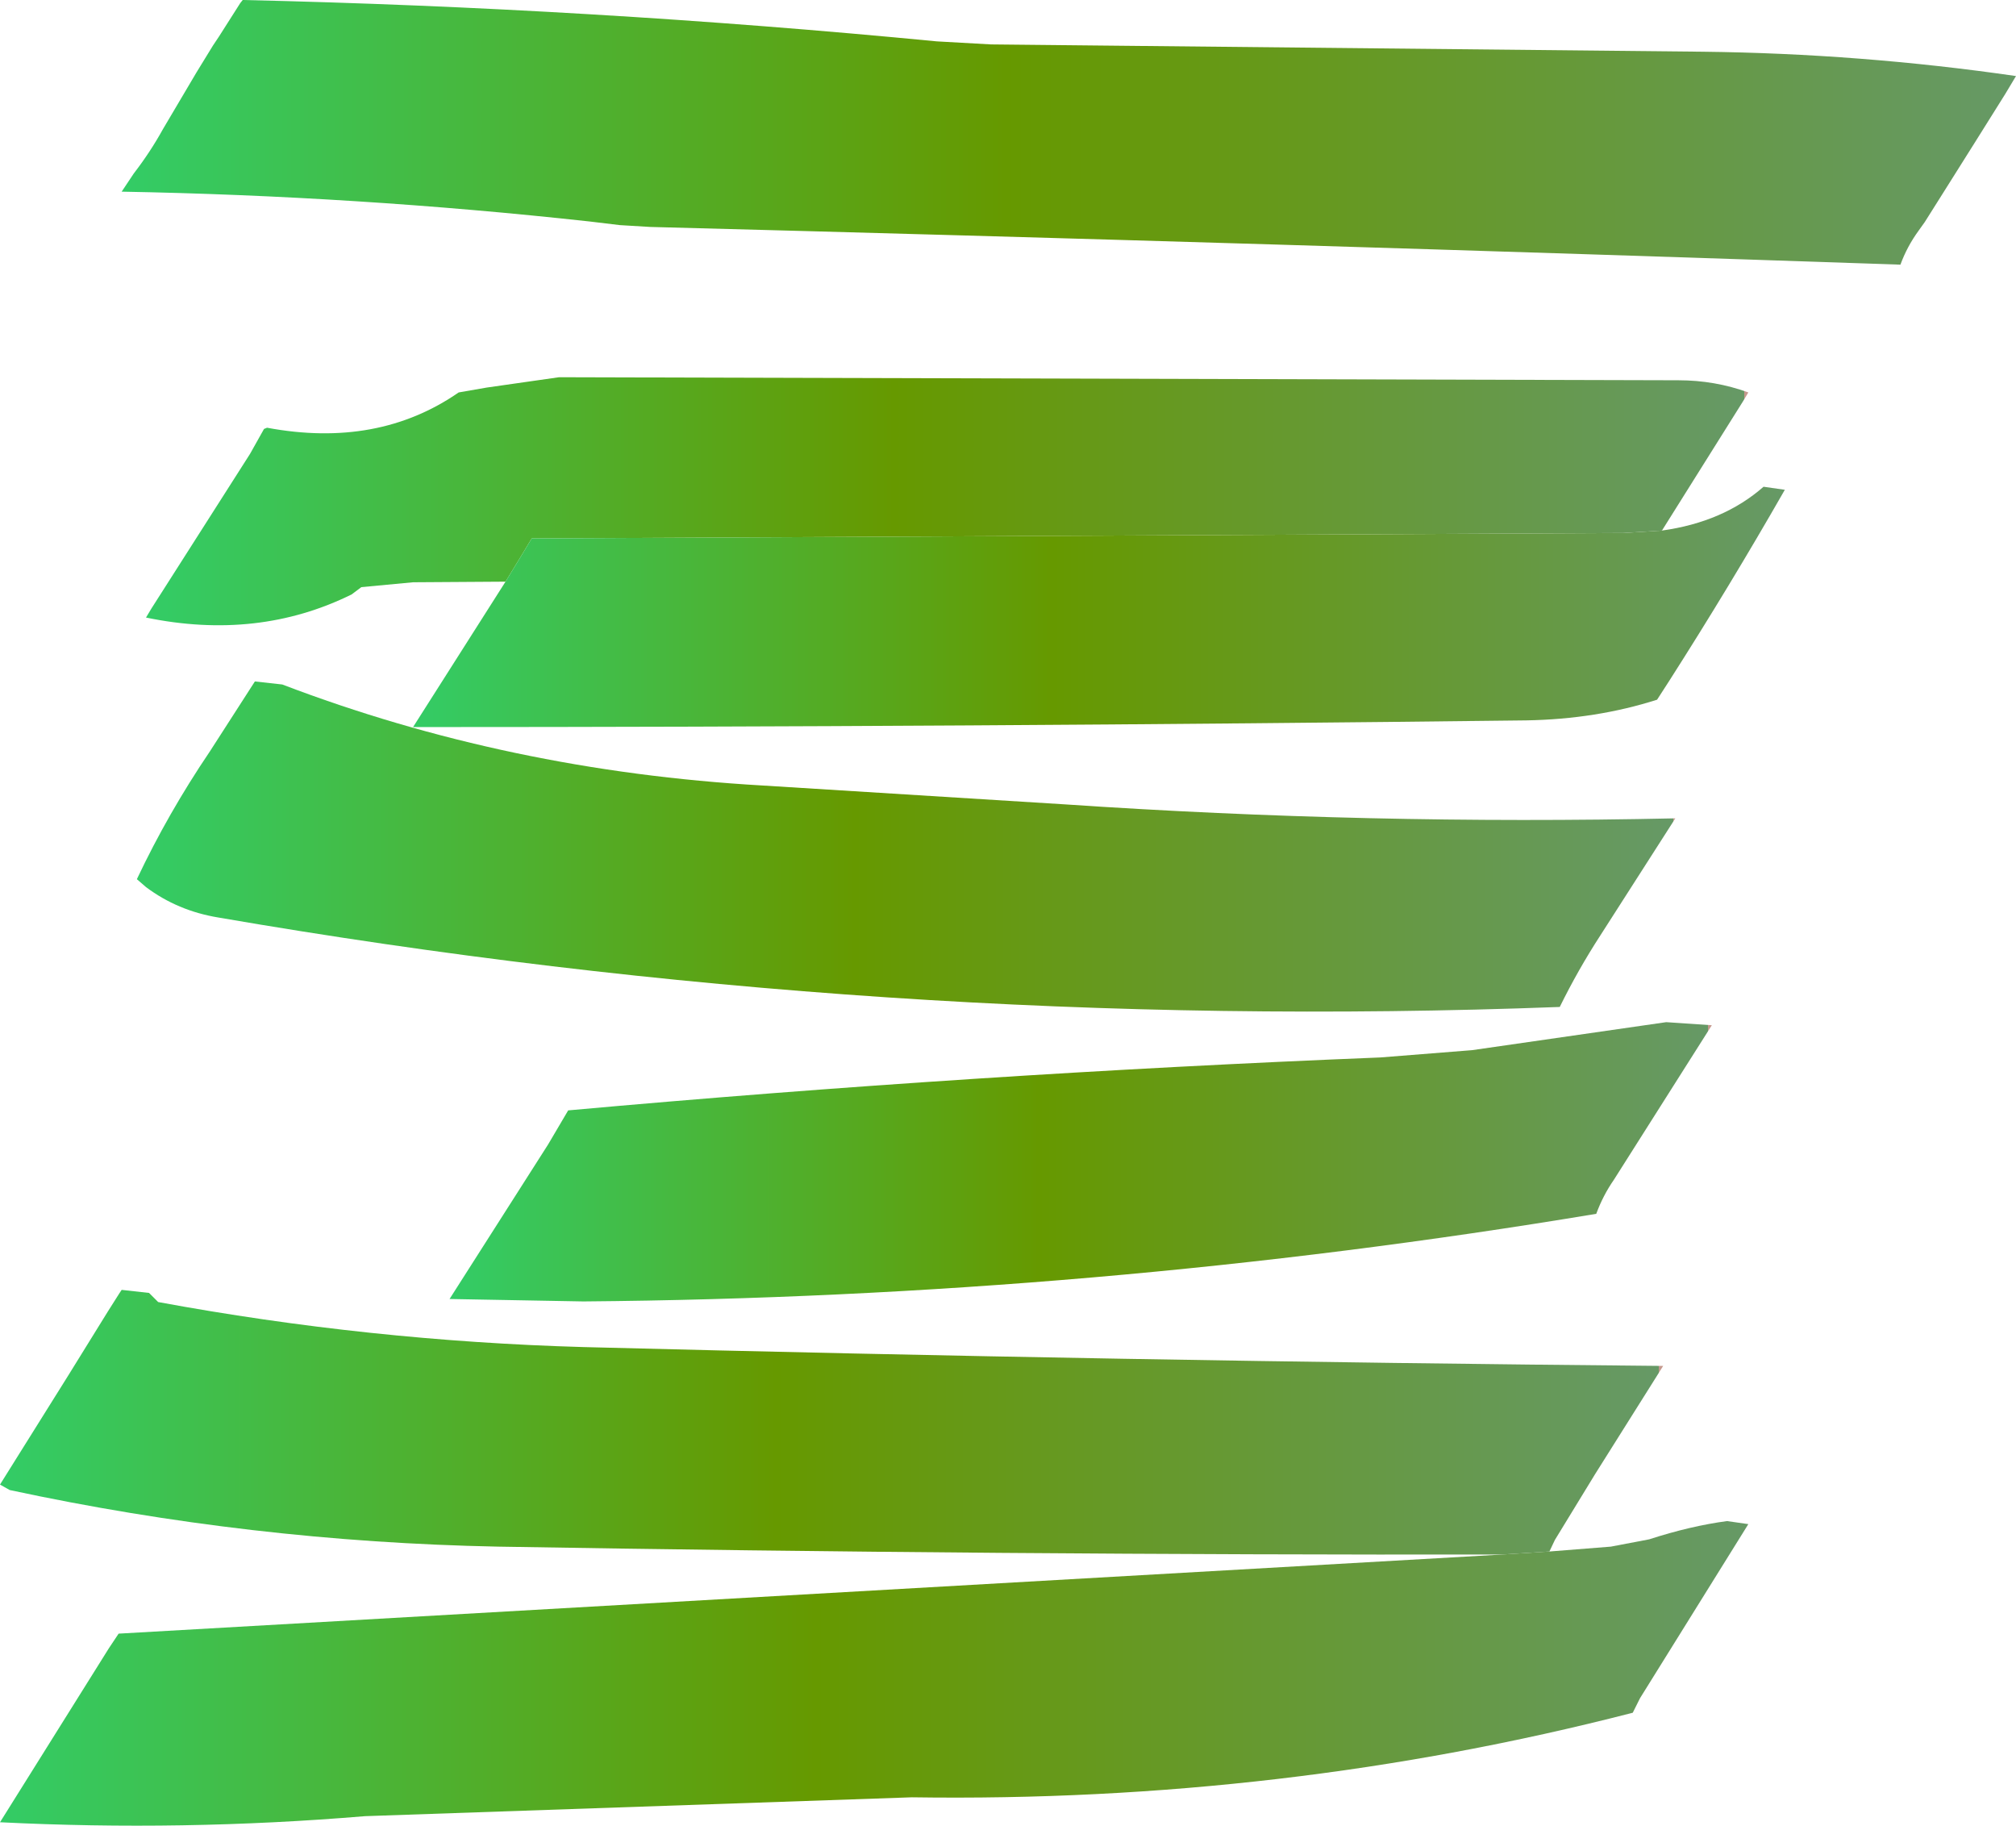
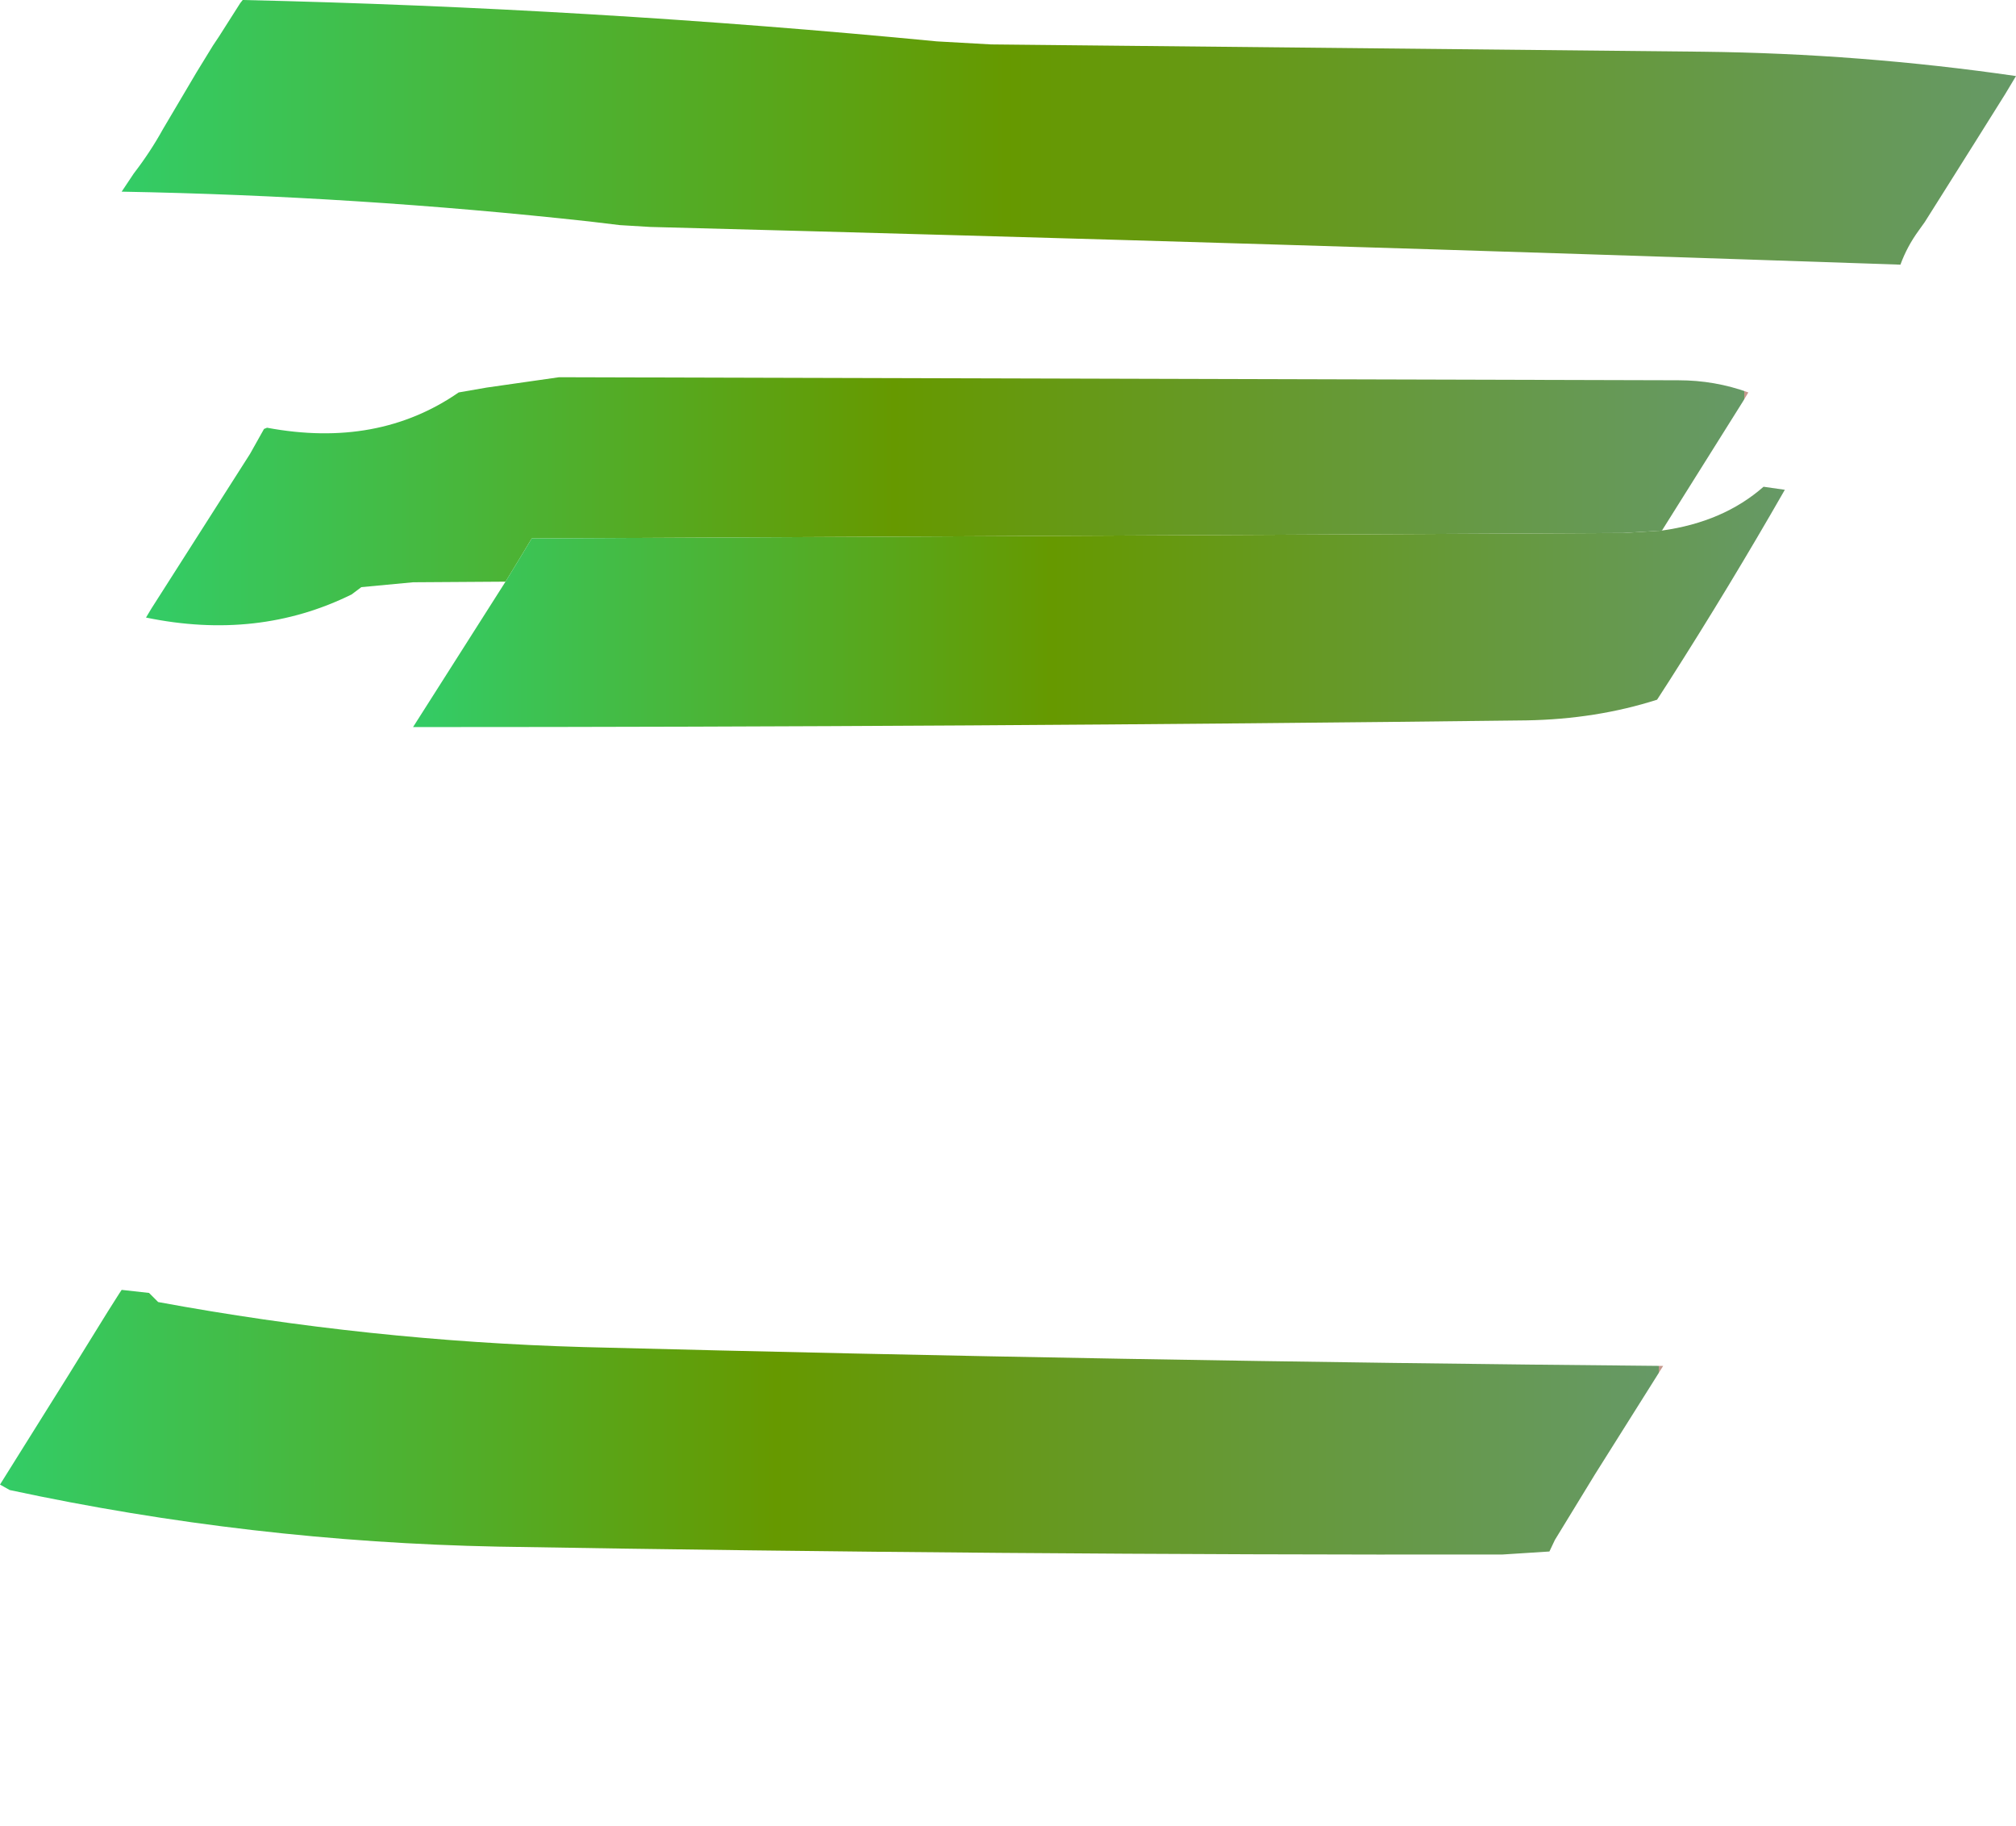
<svg xmlns="http://www.w3.org/2000/svg" height="150.05px" width="165.7px">
  <g transform="matrix(1.0, 0.0, 0.0, 1.0, 77.95, 23.0)">
    <path d="M79.75 -4.05 Q78.8 -2.75 78.25 -1.25 27.2 -3.0 -24.5 -4.35 L-27.0 -4.5 -29.5 -4.8 Q-48.65 -6.9 -67.95 -7.25 L-66.95 -8.75 Q-65.6 -10.5 -64.55 -12.4 L-61.8 -17.05 -60.45 -19.25 -59.95 -20.0 -58.2 -22.75 -58.0 -23.0 Q-29.4 -22.35 -0.95 -19.6 L3.5 -19.35 62.0 -18.75 Q75.0 -18.6 87.75 -16.75 L86.85 -15.25 84.5 -11.5 81.7 -7.05 80.25 -4.75 79.75 -4.05" fill="url(#gradient0)" fill-rule="evenodd" stroke="none" />
    <path d="M-36.4 24.8 L-44.0 24.85 -48.25 25.25 -49.05 25.85 Q-56.75 29.65 -65.95 27.75 L-65.5 27.0 -57.4 14.3 -56.25 12.25 -56.0 12.15 Q-46.9 13.85 -40.25 9.25 L-37.95 8.85 -32.0 8.0 60.0 8.25 Q63.0 8.25 65.75 9.25 L65.3 10.0 58.65 20.6 55.5 20.8 -34.25 21.25 -35.0 22.5 -36.4 24.8" fill="url(#gradient1)" fill-rule="evenodd" stroke="none" />
-     <path d="M50.25 59.75 Q-5.2 61.85 -60.0 52.4 -63.35 51.85 -65.95 49.9 L-66.7 49.25 Q-64.15 43.85 -60.7 38.75 L-57.0 33.0 -54.75 33.25 Q-36.15 40.35 -15.3 41.55 L9.55 43.1 Q34.6 44.8 59.75 44.25 L53.6 53.85 Q51.75 56.7 50.25 59.75" fill="url(#gradient2)" fill-rule="evenodd" stroke="none" />
-     <path d="M62.75 61.25 L54.7 73.95 Q53.8 75.25 53.25 76.75 12.1 83.6 -30.0 83.95 L-41.0 83.75 -32.9 71.05 -31.25 68.25 Q1.95 65.25 35.5 63.9 L43.05 63.3 59.0 61.0 62.75 61.25" fill="url(#gradient3)" fill-rule="evenodd" stroke="none" />
    <path d="M45.5 104.75 Q4.25 104.8 -37.0 104.1 -57.35 103.7 -77.15 99.45 L-77.95 99.0 -72.35 90.05 -69.1 84.8 -68.15 83.3 -68.05 83.15 -67.95 83.0 -65.7 83.25 -65.2 83.75 -64.95 84.0 Q-47.6 87.2 -30.0 87.7 14.4 88.85 58.75 89.25 L53.15 98.15 49.85 103.55 49.4 104.5 45.5 104.75" fill="url(#gradient4)" fill-rule="evenodd" stroke="none" />
-     <path d="M49.4 104.5 L54.45 104.1 57.6 103.5 Q61.0 102.4 64.0 102.0 L65.75 102.25 56.85 116.55 56.25 117.75 Q27.55 125.15 -3.0 124.7 L-47.95 126.25 Q-62.95 127.5 -77.95 126.75 L-69.0 112.45 -68.2 111.25 45.5 104.75 49.4 104.5" fill="url(#gradient5)" fill-rule="evenodd" stroke="none" />
    <path d="M58.65 20.6 Q63.7 19.9 67.0 17.0 L68.75 17.25 Q64.2 25.2 59.25 32.95 L58.25 34.5 Q53.25 36.1 47.5 36.2 1.75 36.75 -44.0 36.75 L-36.4 24.8 -35.0 22.5 -34.25 21.25 55.5 20.8 58.65 20.6" fill="url(#gradient6)" fill-rule="evenodd" stroke="none" />
  </g>
  <defs>
    <linearGradient gradientTransform="matrix(0.095, 0.0, 0.0, 0.013, 9.9, -12.15)" gradientUnits="userSpaceOnUse" id="gradient0" spreadMethod="pad" x1="-819.2" x2="819.2">
      <stop offset="0.0" stop-color="#33cc66" />
      <stop offset="0.467" stop-color="#669900" />
      <stop offset="1.0" stop-color="#669966" />
      <stop offset="1.0" stop-color="#c5998e" />
    </linearGradient>
    <linearGradient gradientTransform="matrix(0.08, 0.0, 0.0, 0.013, -0.1, 18.2)" gradientUnits="userSpaceOnUse" id="gradient1" spreadMethod="pad" x1="-819.2" x2="819.2">
      <stop offset="0.0" stop-color="#33cc66" />
      <stop offset="0.467" stop-color="#669900" />
      <stop offset="1.0" stop-color="#669966" />
      <stop offset="1.0" stop-color="#c5998e" />
    </linearGradient>
    <linearGradient gradientTransform="matrix(0.077, 0.0, 0.0, 0.017, -3.5, 46.55)" gradientUnits="userSpaceOnUse" id="gradient2" spreadMethod="pad" x1="-819.2" x2="819.2">
      <stop offset="0.0" stop-color="#33cc66" />
      <stop offset="0.467" stop-color="#669900" />
      <stop offset="1.0" stop-color="#669966" />
      <stop offset="1.0" stop-color="#c5998e" />
    </linearGradient>
    <linearGradient gradientTransform="matrix(0.063, 0.0, 0.0, 0.014, 10.85, 72.45)" gradientUnits="userSpaceOnUse" id="gradient3" spreadMethod="pad" x1="-819.2" x2="819.2">
      <stop offset="0.0" stop-color="#33cc66" />
      <stop offset="0.467" stop-color="#669900" />
      <stop offset="1.0" stop-color="#669966" />
      <stop offset="1.0" stop-color="#c5998e" />
    </linearGradient>
    <linearGradient gradientTransform="matrix(0.083, 0.0, 0.0, 0.013, -9.6, 93.85)" gradientUnits="userSpaceOnUse" id="gradient4" spreadMethod="pad" x1="-819.2" x2="819.2">
      <stop offset="0.0" stop-color="#33cc66" />
      <stop offset="0.467" stop-color="#669900" />
      <stop offset="1.0" stop-color="#669966" />
      <stop offset="1.0" stop-color="#c5998e" />
    </linearGradient>
    <linearGradient gradientTransform="matrix(0.088, 0.0, 0.0, 0.015, -6.1, 114.5)" gradientUnits="userSpaceOnUse" id="gradient5" spreadMethod="pad" x1="-819.2" x2="819.2">
      <stop offset="0.0" stop-color="#33cc66" />
      <stop offset="0.467" stop-color="#669900" />
      <stop offset="1.0" stop-color="#669966" />
      <stop offset="1.0" stop-color="#c5998e" />
    </linearGradient>
    <linearGradient gradientTransform="matrix(0.069, 0.0, 0.0, 0.012, 12.35, 26.85)" gradientUnits="userSpaceOnUse" id="gradient6" spreadMethod="pad" x1="-819.2" x2="819.2">
      <stop offset="0.0" stop-color="#33cc66" />
      <stop offset="0.467" stop-color="#669900" />
      <stop offset="1.0" stop-color="#669966" />
      <stop offset="1.0" stop-color="#c5998e" />
    </linearGradient>
  </defs>
</svg>